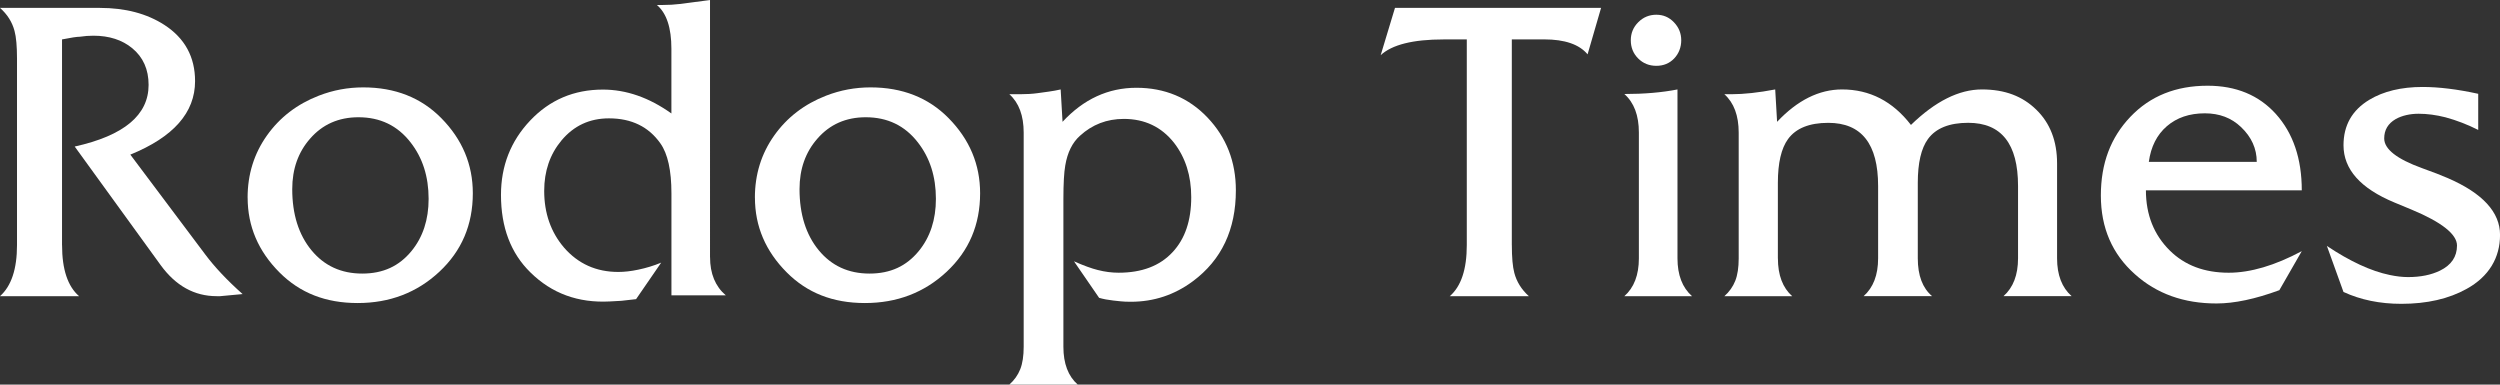
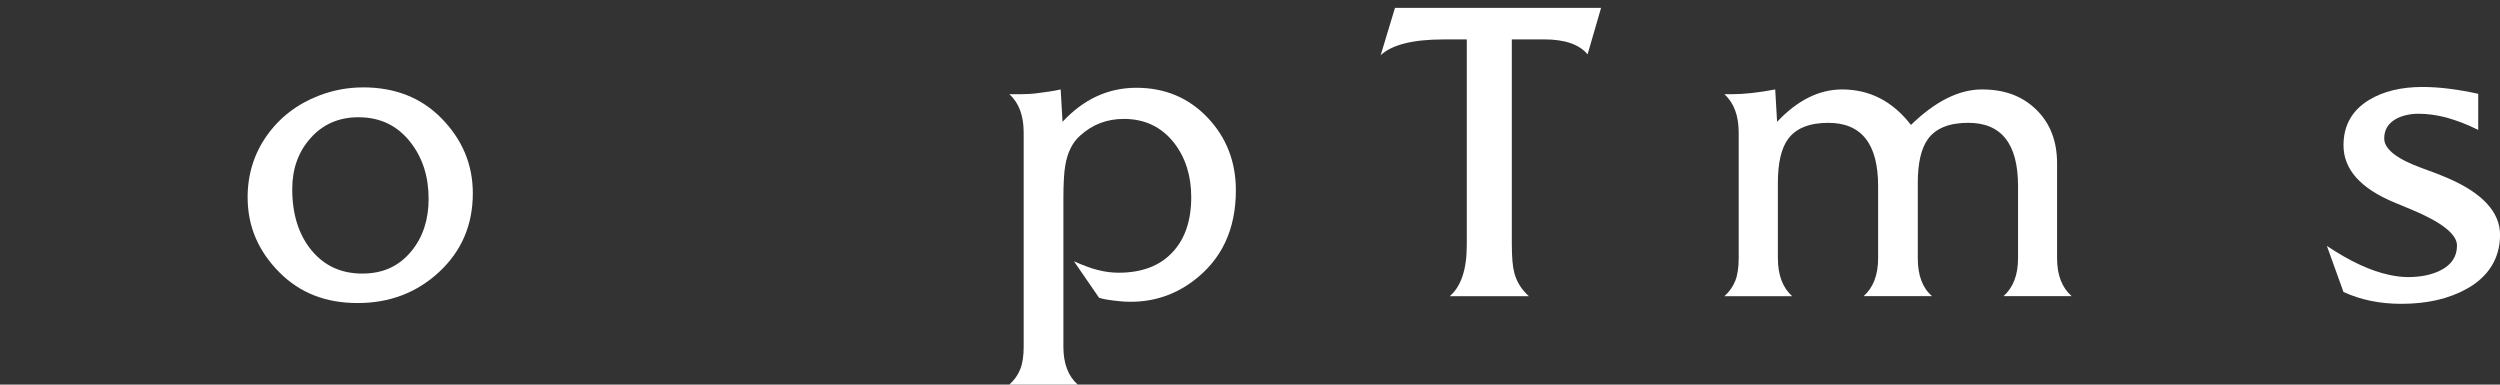
<svg xmlns="http://www.w3.org/2000/svg" id="a" viewBox="0 0 705.76 108.57">
  <rect x="0" y="0" width="705.76" height="108.57" fill="#333333" stroke="none" />
  <defs>
    <style>.b{fill:#fff;}</style>
  </defs>
-   <path class="b" d="M17.52,69.2c0,6.84,1.6,11.64,4.8,14.41H0c3.2-2.85,4.8-7.66,4.8-14.41V16.52c0-3.48-.23-6.07-.7-7.79C3.44,6.23,2.07,4.06,0,2.23H28.18c7.19,0,13.26,1.6,18.22,4.8,5.78,3.75,8.67,9.04,8.67,15.88,0,8.87-6.09,15.78-18.28,20.74l21.15,28.18c2.66,3.56,6.17,7.29,10.55,11.19l-6.33,.59h-1c-6.29,0-11.56-2.93-15.82-8.79L21.09,41.37c13.91-3.09,20.86-8.89,20.86-17.4,0-4.37-1.54-7.83-4.63-10.37-2.85-2.34-6.5-3.52-10.96-3.52-1.29,0-2.56,.1-3.81,.29-.82,0-2.5,.25-5.04,.76v58.07Z" />
  <path class="b" d="M69.9,55.78c0-6.56,1.82-12.4,5.45-17.52,3.63-5.12,8.52-8.87,14.65-11.25,4.02-1.56,8.2-2.34,12.54-2.34,8.98,0,16.33,2.89,22.03,8.67,5.94,6.02,8.91,13.09,8.91,21.21,0,8.91-3.15,16.3-9.46,22.18-6.31,5.88-13.99,8.82-23.06,8.82s-16.29-2.87-22.03-8.61c-6.02-6.02-9.02-13.07-9.02-21.15Zm12.6-2.4c0,7.11,1.81,12.86,5.42,17.26,3.61,4.39,8.39,6.59,14.33,6.59s10.41-2.11,13.89-6.33c3.24-3.94,4.86-8.87,4.86-14.77,0-6.29-1.7-11.6-5.1-15.94-3.67-4.73-8.57-7.09-14.71-7.09-5.59,0-10.14,2.01-13.65,6.04-3.36,3.83-5.04,8.57-5.04,14.24Z" />
-   <path class="b" d="M200.45,72.6c0,4.65,1.48,8.24,4.45,10.78h-15.35v-28.79c0-6.48-1.04-11.18-3.11-14.1-3.32-4.72-8.16-7.08-14.53-7.08-5.47,0-9.94,2.09-13.42,6.26-3.24,3.9-4.86,8.64-4.86,14.22,0,6.32,1.88,11.66,5.62,16.03,3.98,4.56,9.08,6.85,15.29,6.85,1.72,0,3.59-.21,5.62-.64,2.27-.47,4.43-1.13,6.5-1.99l-7.09,10.31-4.16,.47-3.28,.18c-8.91,.47-16.37-2.26-22.38-8.19-5.55-5.42-8.32-12.72-8.32-21.89,0-8.19,2.75-15.2,8.26-21.01s12.34-8.72,20.51-8.72c6.6,0,13.05,2.25,19.34,6.74V13.77c0-5.94-1.37-10.06-4.1-12.36h1.46c1.88,0,3.55-.1,5.04-.29l8.5-1.11V72.6Z" />
-   <path class="b" d="M213.11,55.78c0-6.56,1.82-12.4,5.45-17.52,3.63-5.12,8.52-8.87,14.65-11.25,4.02-1.56,8.2-2.34,12.54-2.34,8.98,0,16.33,2.89,22.03,8.67,5.94,6.02,8.91,13.09,8.91,21.21,0,8.91-3.15,16.3-9.46,22.18-6.31,5.88-13.99,8.82-23.06,8.82s-16.29-2.87-22.03-8.61c-6.02-6.02-9.02-13.07-9.02-21.15Zm12.6-2.4c0,7.11,1.81,12.86,5.42,17.26,3.61,4.39,8.39,6.59,14.33,6.59s10.41-2.11,13.89-6.33c3.24-3.94,4.86-8.87,4.86-14.77,0-6.29-1.7-11.6-5.1-15.94-3.67-4.73-8.57-7.09-14.71-7.09-5.59,0-10.14,2.01-13.65,6.04-3.36,3.83-5.04,8.57-5.04,14.24Z" />
  <path class="b" d="M284.94,108.57c1.41-1.25,2.43-2.7,3.08-4.34s.97-3.75,.97-6.33V37.44c0-4.8-1.35-8.42-4.04-10.84h3.05c1.84,0,3.49-.1,4.98-.31l3.11-.43c1.17-.16,2.29-.37,3.34-.61l.53,9.14c5.94-6.41,12.89-9.61,20.86-9.61s14.74,2.8,20.07,8.41c5.33,5.61,8,12.45,8,20.54,0,11.09-4.04,19.65-12.13,25.66-5.2,3.87-11.04,5.8-17.52,5.8-1.17,0-2.11-.04-2.81-.12l-2.17-.23c-1.45-.16-2.78-.41-3.98-.76l-7.09-10.31c2.73,1.21,4.98,2.03,6.74,2.46,1.99,.51,3.95,.76,5.86,.76,6.56,0,11.64-1.93,15.23-5.8,3.52-3.75,5.27-8.93,5.27-15.53,0-6.05-1.62-11.17-4.86-15.35-3.55-4.49-8.28-6.74-14.18-6.74-4.77,0-8.89,1.58-12.36,4.75-2.15,1.91-3.54,4.71-4.16,8.38-.35,1.95-.53,5.14-.53,9.55v41.66c0,4.73,1.35,8.28,4.04,10.66h-19.28Z" />
  <path class="b" d="M426.8,69.2c0,3.48,.23,6.09,.7,7.85,.66,2.5,2.03,4.69,4.1,6.56h-22.32c3.2-2.77,4.8-7.58,4.8-14.41V11.13h-6.56c-8.63,0-14.55,1.48-17.75,4.45l4.04-13.36h58.18l-3.81,13.12c-2.34-2.81-6.43-4.22-12.25-4.22h-9.14v58.07Z" />
-   <path class="b" d="M473.56,72.94c0,4.69,1.37,8.25,4.1,10.67h-19.1c2.73-2.42,4.1-5.98,4.1-10.67V37.39c0-4.81-1.37-8.43-4.1-10.85,5.62,0,10.62-.43,15-1.29v47.68Zm-13.18-61.57c0-1.99,.7-3.69,2.11-5.1s3.11-2.11,5.1-2.11,3.61,.71,4.98,2.14c1.37,1.43,2.05,3.12,2.05,5.07s-.67,3.74-1.99,5.13c-1.33,1.39-3.01,2.08-5.04,2.08s-3.74-.69-5.13-2.08c-1.39-1.39-2.08-3.1-2.08-5.13Z" />
  <path class="b" d="M501.91,72.94c0,4.73,1.35,8.29,4.04,10.68h-19.16c1.41-1.25,2.43-2.7,3.08-4.34s.97-3.75,.97-6.33V37.44c0-4.8-1.35-8.42-4.04-10.84h1.99c3.52,0,7.64-.45,12.36-1.35l.53,9.14c5.74-6.09,11.86-9.14,18.34-9.14,7.81,0,14.3,3.34,19.45,10.02,6.88-6.68,13.55-10.02,20.04-10.02s11.45,1.91,15.35,5.72c3.91,3.81,5.86,8.87,5.86,15.16v26.8c0,4.69,1.37,8.25,4.1,10.67h-19.22c2.73-2.42,4.1-5.98,4.1-10.68v-20.42c0-11.89-4.69-17.83-14.06-17.83-5.35,0-9.14,1.53-11.37,4.58-1.91,2.62-2.87,6.75-2.87,12.38v21.3c0,4.85,1.35,8.41,4.04,10.68h-19.34c2.73-2.42,4.1-5.98,4.1-10.68v-20.42c0-11.89-4.69-17.83-14.06-17.83-5.35,0-9.14,1.53-11.37,4.58-1.91,2.62-2.87,6.75-2.87,12.38v21.3Z" />
-   <path class="b" d="M605.8,53.73c0,6.88,2.25,12.54,6.74,16.99,4.22,4.18,9.76,6.27,16.64,6.27,6.13,0,13.01-2.03,20.62-6.09l-6.33,11.02c-6.8,2.5-12.71,3.75-17.75,3.75-9.22,0-16.9-2.75-23.03-8.26-6.41-5.7-9.61-13.1-9.61-22.21s2.78-16.4,8.35-22.24c5.57-5.84,12.82-8.76,21.77-8.76,8.05,0,14.47,2.66,19.28,7.97,4.88,5.43,7.32,12.62,7.32,21.56h-44Zm.82-8.03h30.47c0-3.75-1.49-7.03-4.45-9.84-2.7-2.58-6.09-3.87-10.2-3.87-4.34,0-7.91,1.21-10.72,3.63-2.81,2.42-4.51,5.78-5.1,10.08Z" />
  <path class="b" d="M661.58,82.44l-4.69-13.01c6.56,4.38,12.48,7.11,17.75,8.2,1.84,.39,3.55,.59,5.16,.59,3.52,0,6.52-.6,9.02-1.82,3.2-1.56,4.8-3.93,4.8-7.09s-4.28-6.58-12.83-10.14l-4.8-1.99c-9.61-3.98-14.41-9.38-14.41-16.17,0-5.62,2.42-9.9,7.27-12.83,4.02-2.42,9.04-3.63,15.06-3.63,4.57,0,9.8,.64,15.7,1.93v10.2c-3.01-1.52-6.09-2.71-9.26-3.57-2.62-.66-5.14-1-7.56-1s-4.71,.51-6.5,1.52c-2.15,1.25-3.22,3.07-3.22,5.45,0,3.01,3.55,5.8,10.66,8.38,3.05,1.09,5.47,2.03,7.27,2.81,9.84,4.26,14.77,9.61,14.77,16.05s-3.14,11.76-9.43,15.23c-5.04,2.81-11.19,4.22-18.46,4.22-6.02,0-11.45-1.11-16.29-3.34Z" />
</svg>